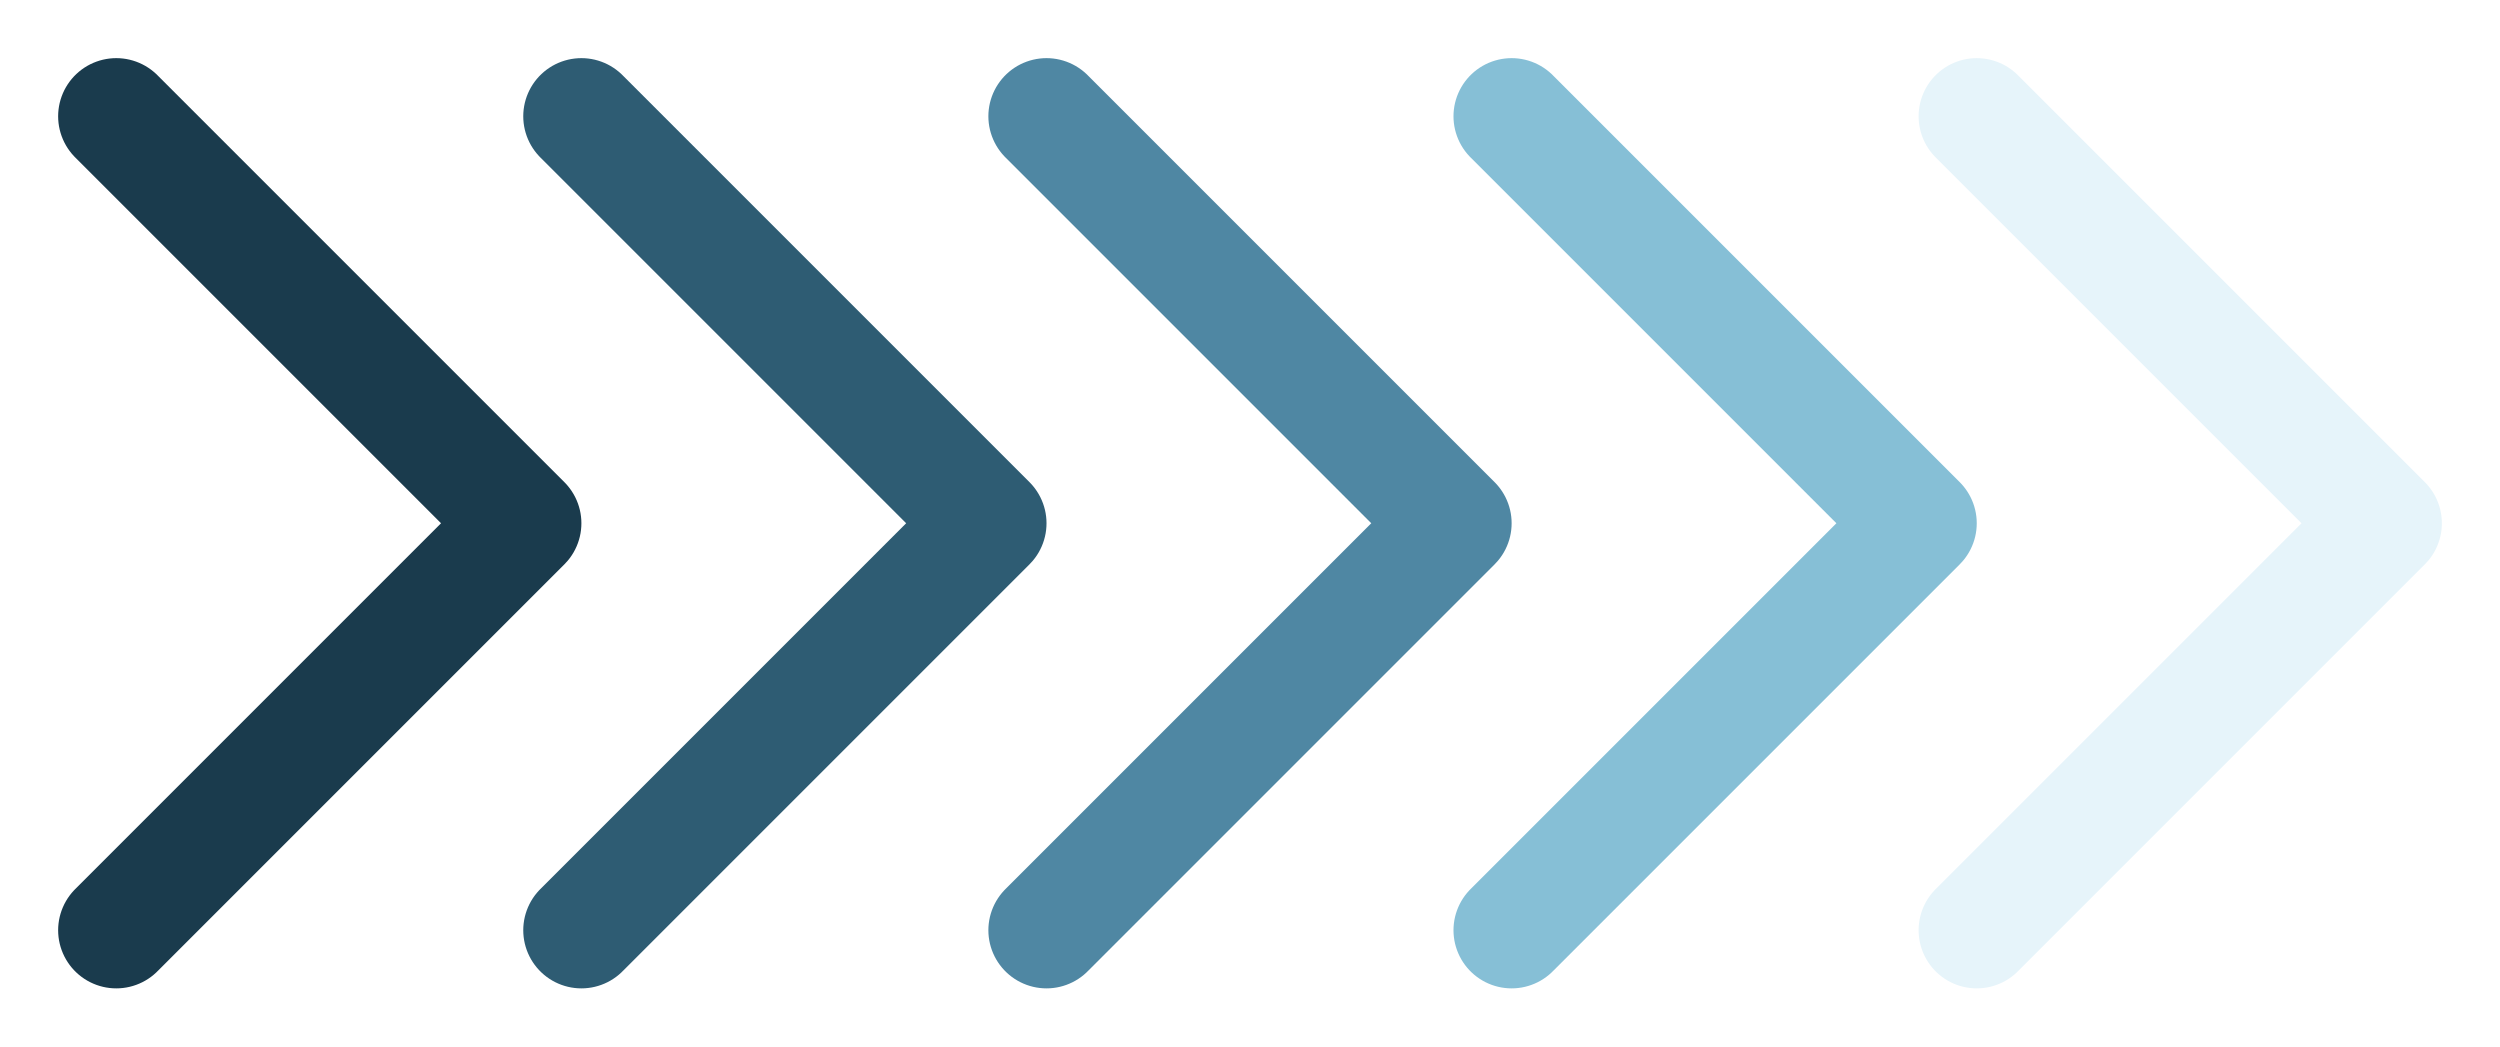
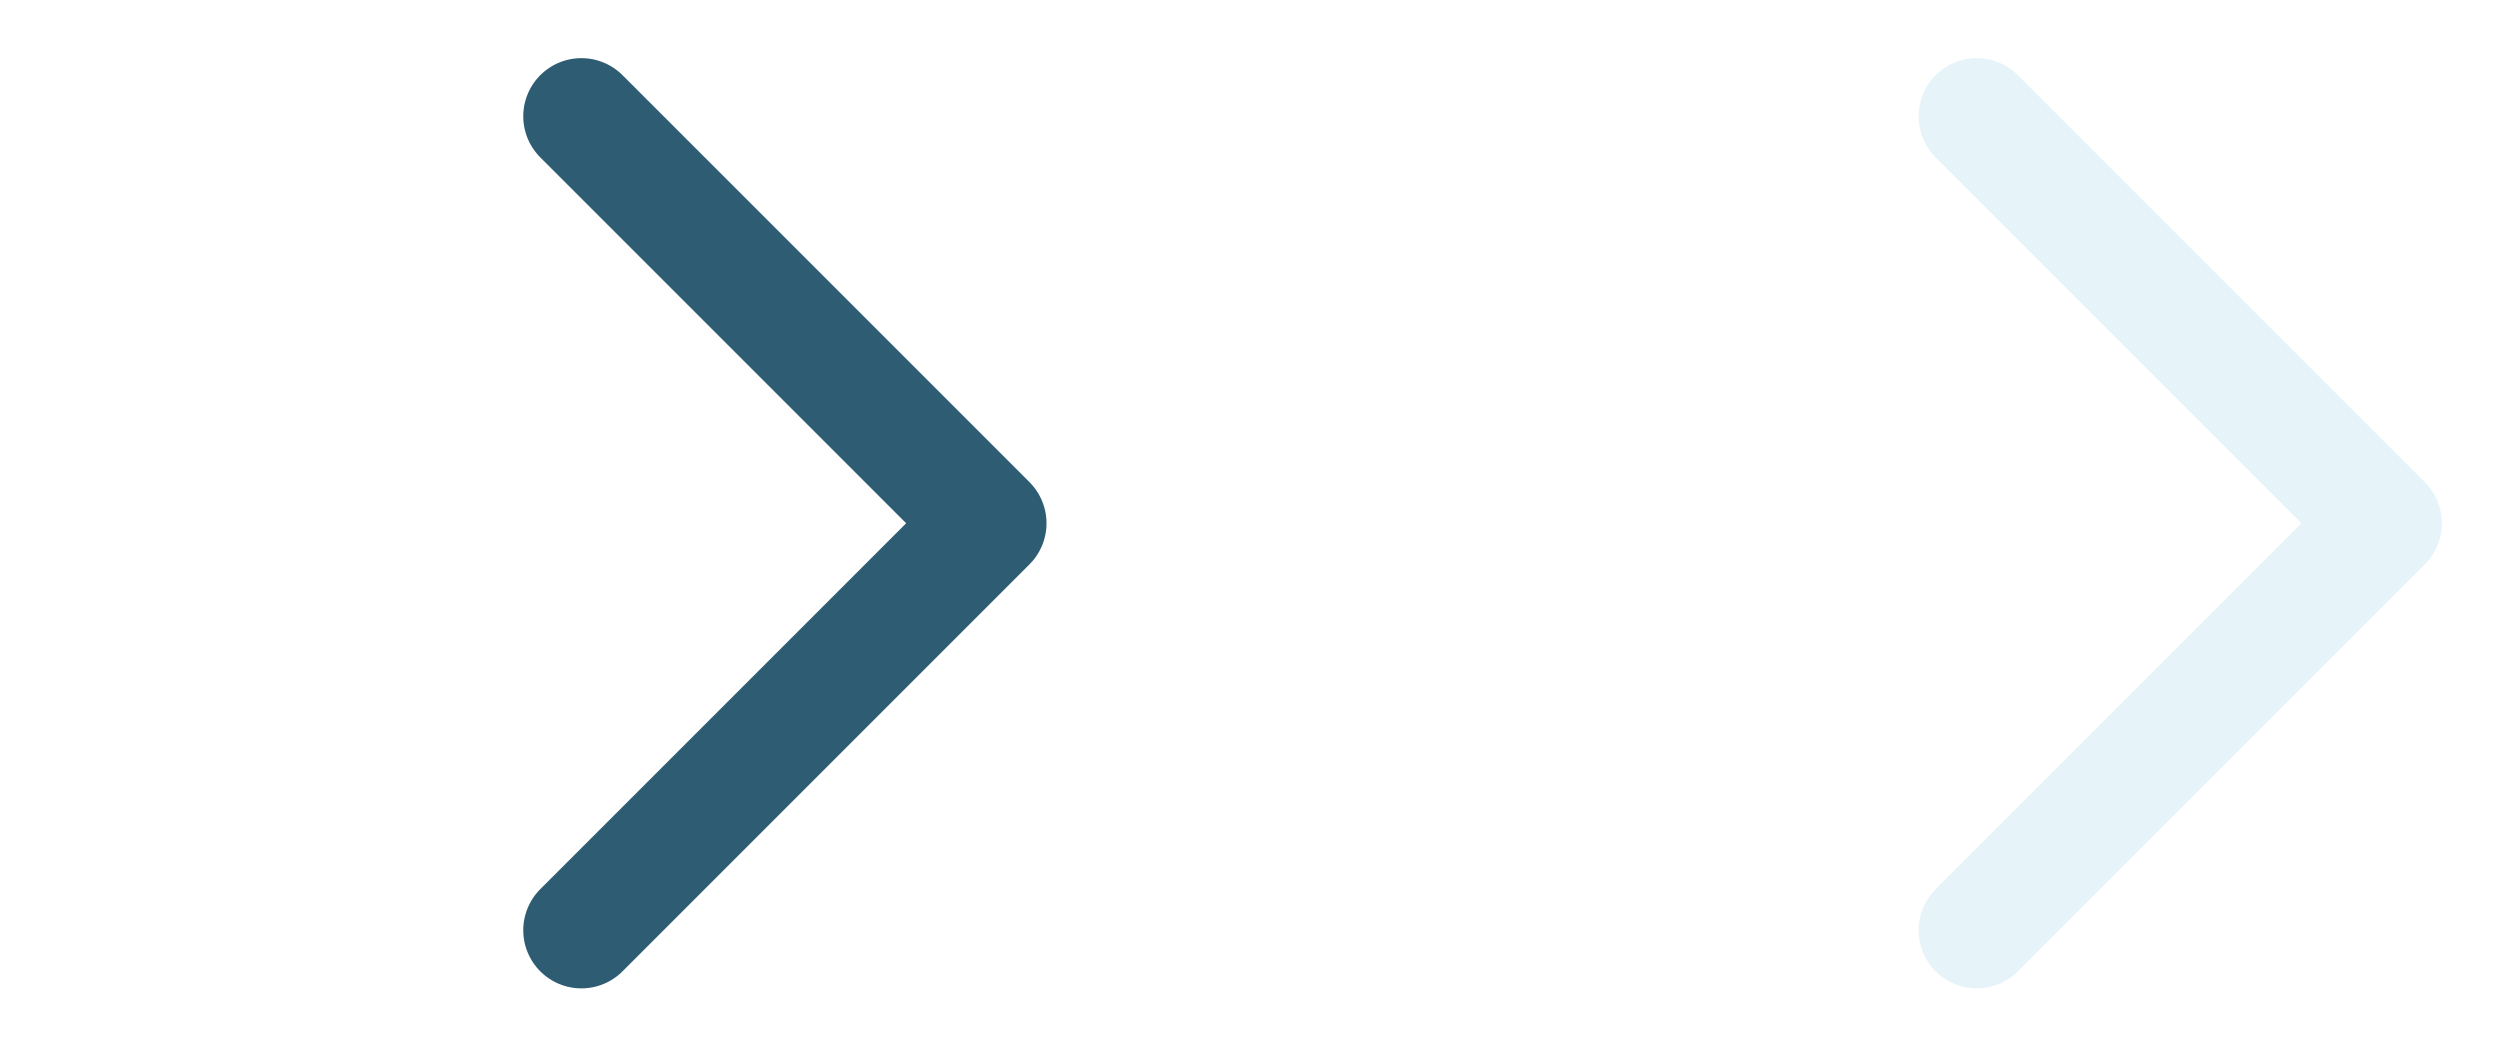
<svg xmlns="http://www.w3.org/2000/svg" viewBox="0 1 43 18" fill="none">
-   <polyline points="2,3 9,10 2,17" stroke="#1A3B4D" stroke-width="2" stroke-linecap="round" stroke-linejoin="round" />
  <polyline points="10,3 17,10 10,17" stroke="#2E5C73" stroke-width="2" stroke-linecap="round" stroke-linejoin="round" />
-   <polyline points="18,3 25,10 18,17" stroke="#4F87A3" stroke-width="2" stroke-linecap="round" stroke-linejoin="round" />
-   <polyline points="26,3 33,10 26,17" stroke="#86BFD6" stroke-width="2" stroke-linecap="round" stroke-linejoin="round" />
  <polyline points="34,3 41,10 34,17" stroke="#E6F4FA" stroke-width="2" stroke-linecap="round" stroke-linejoin="round" />
</svg>